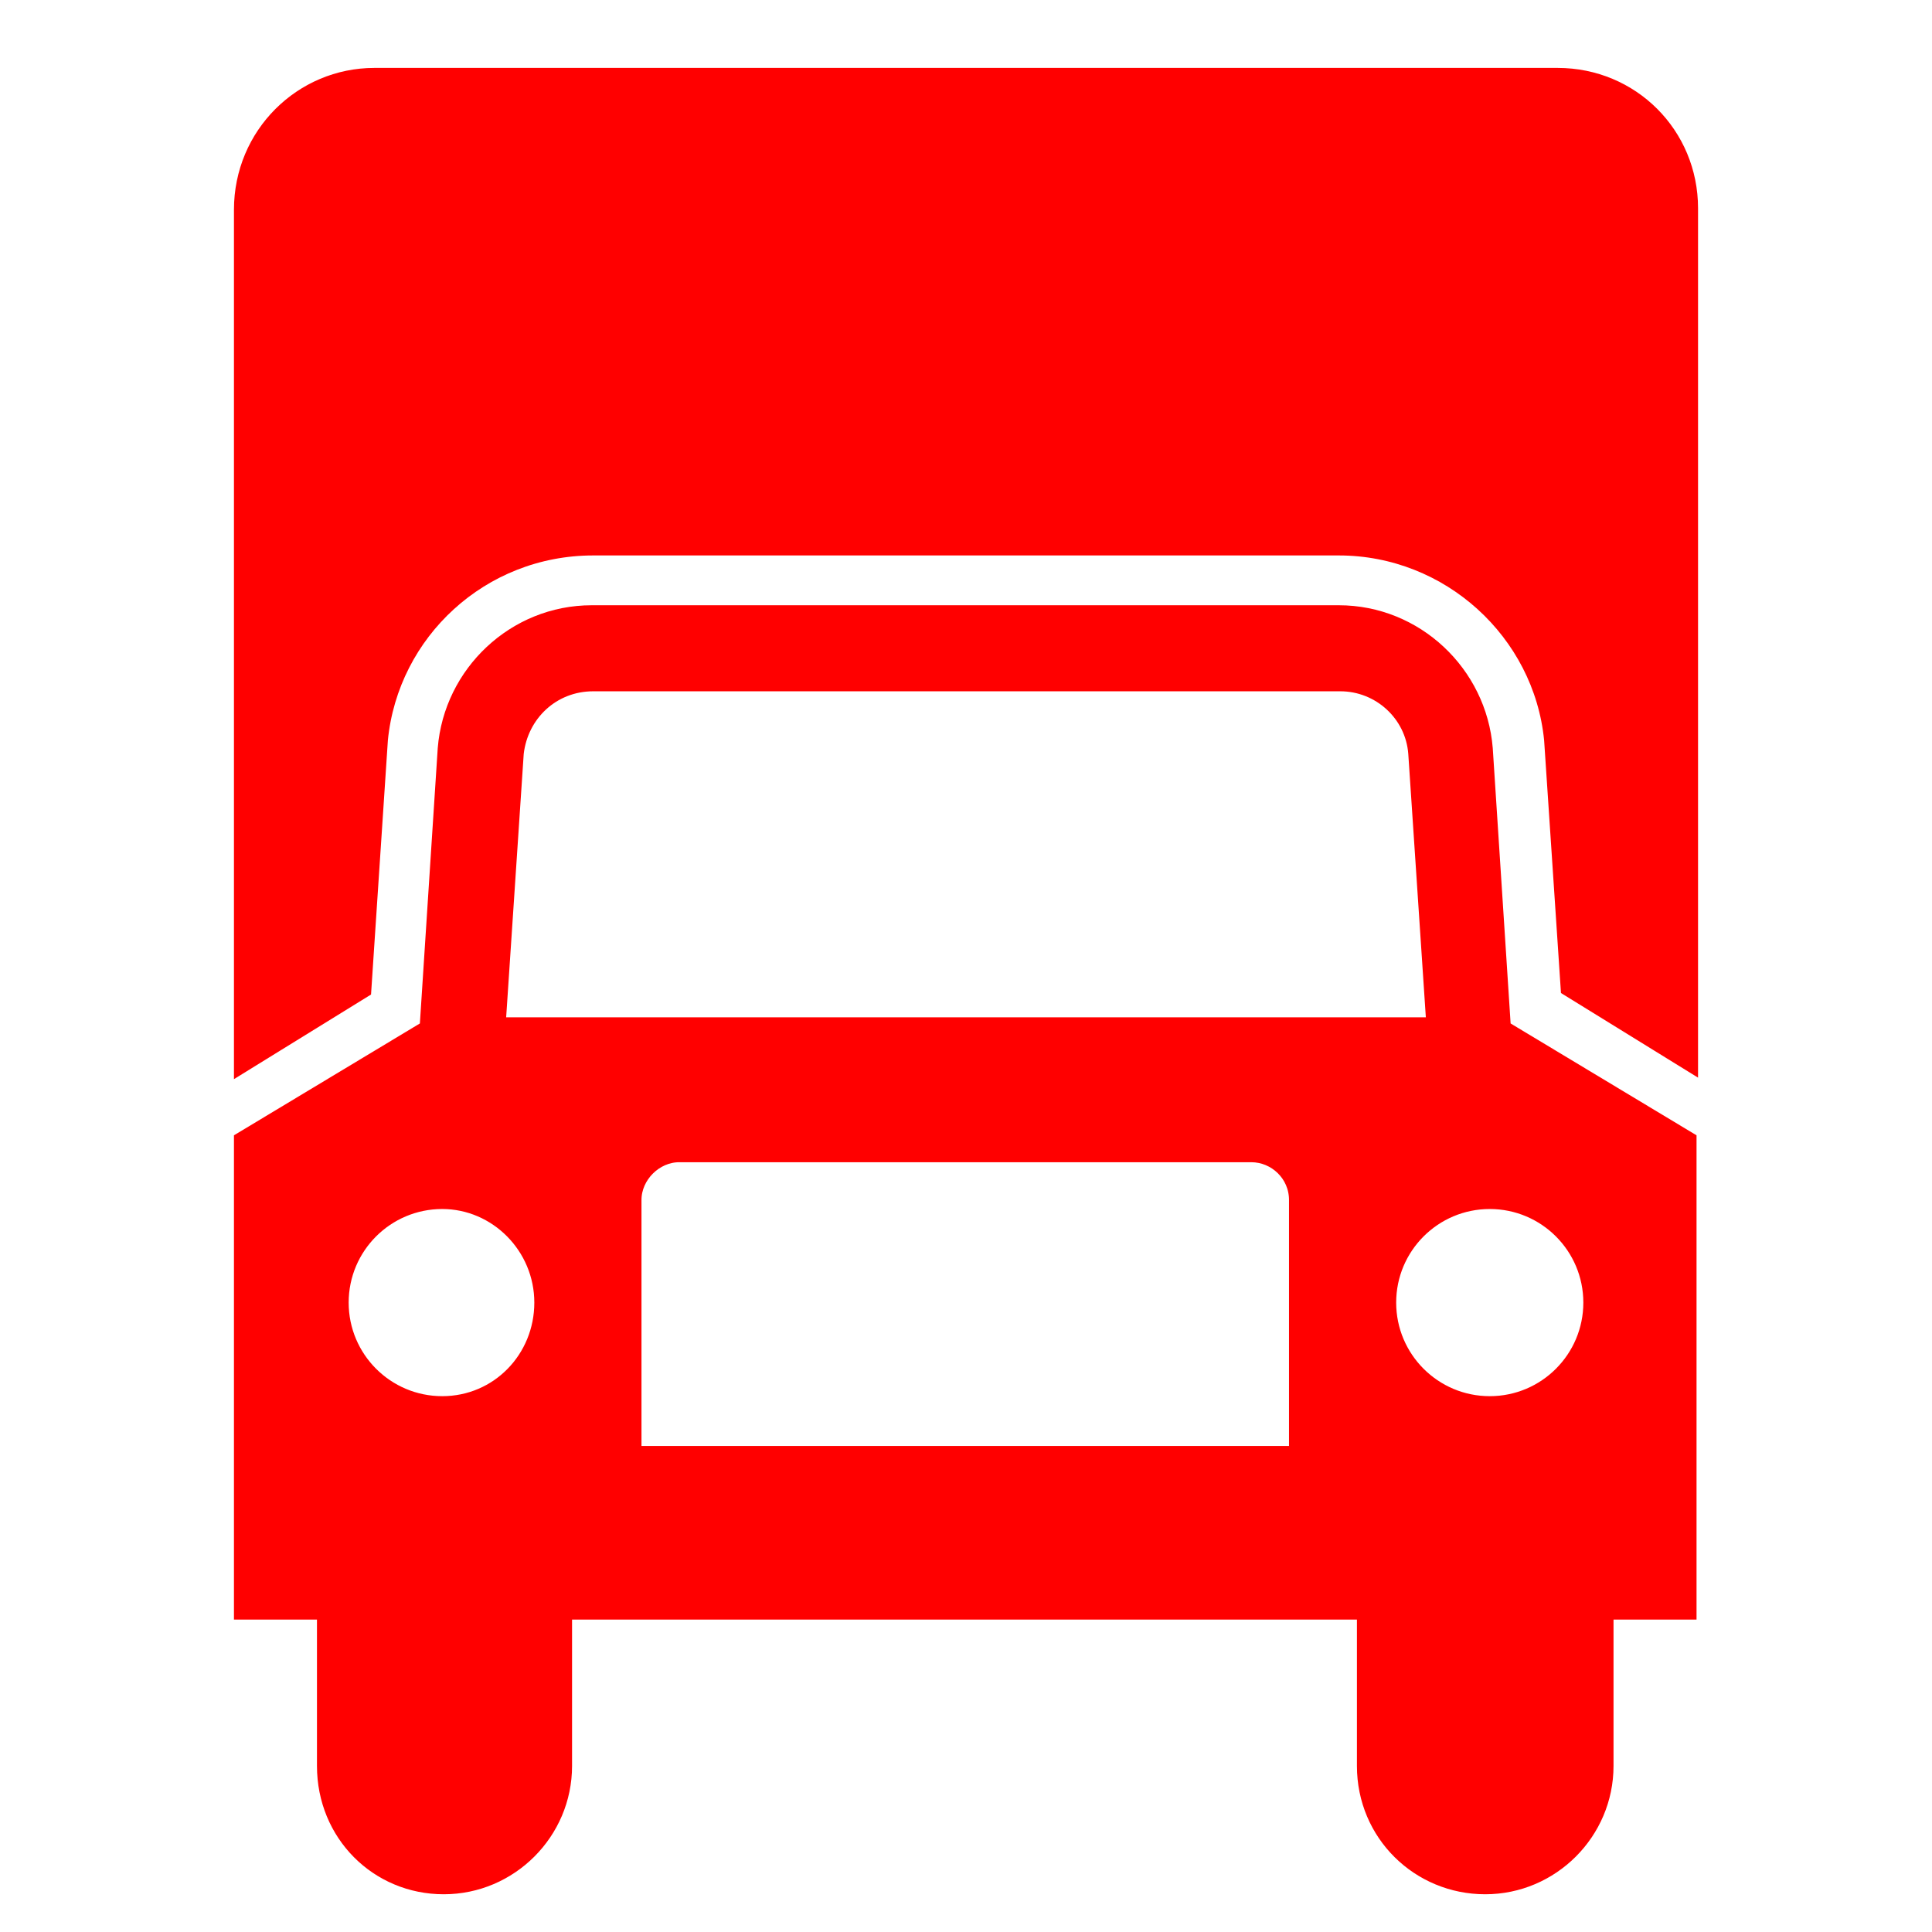
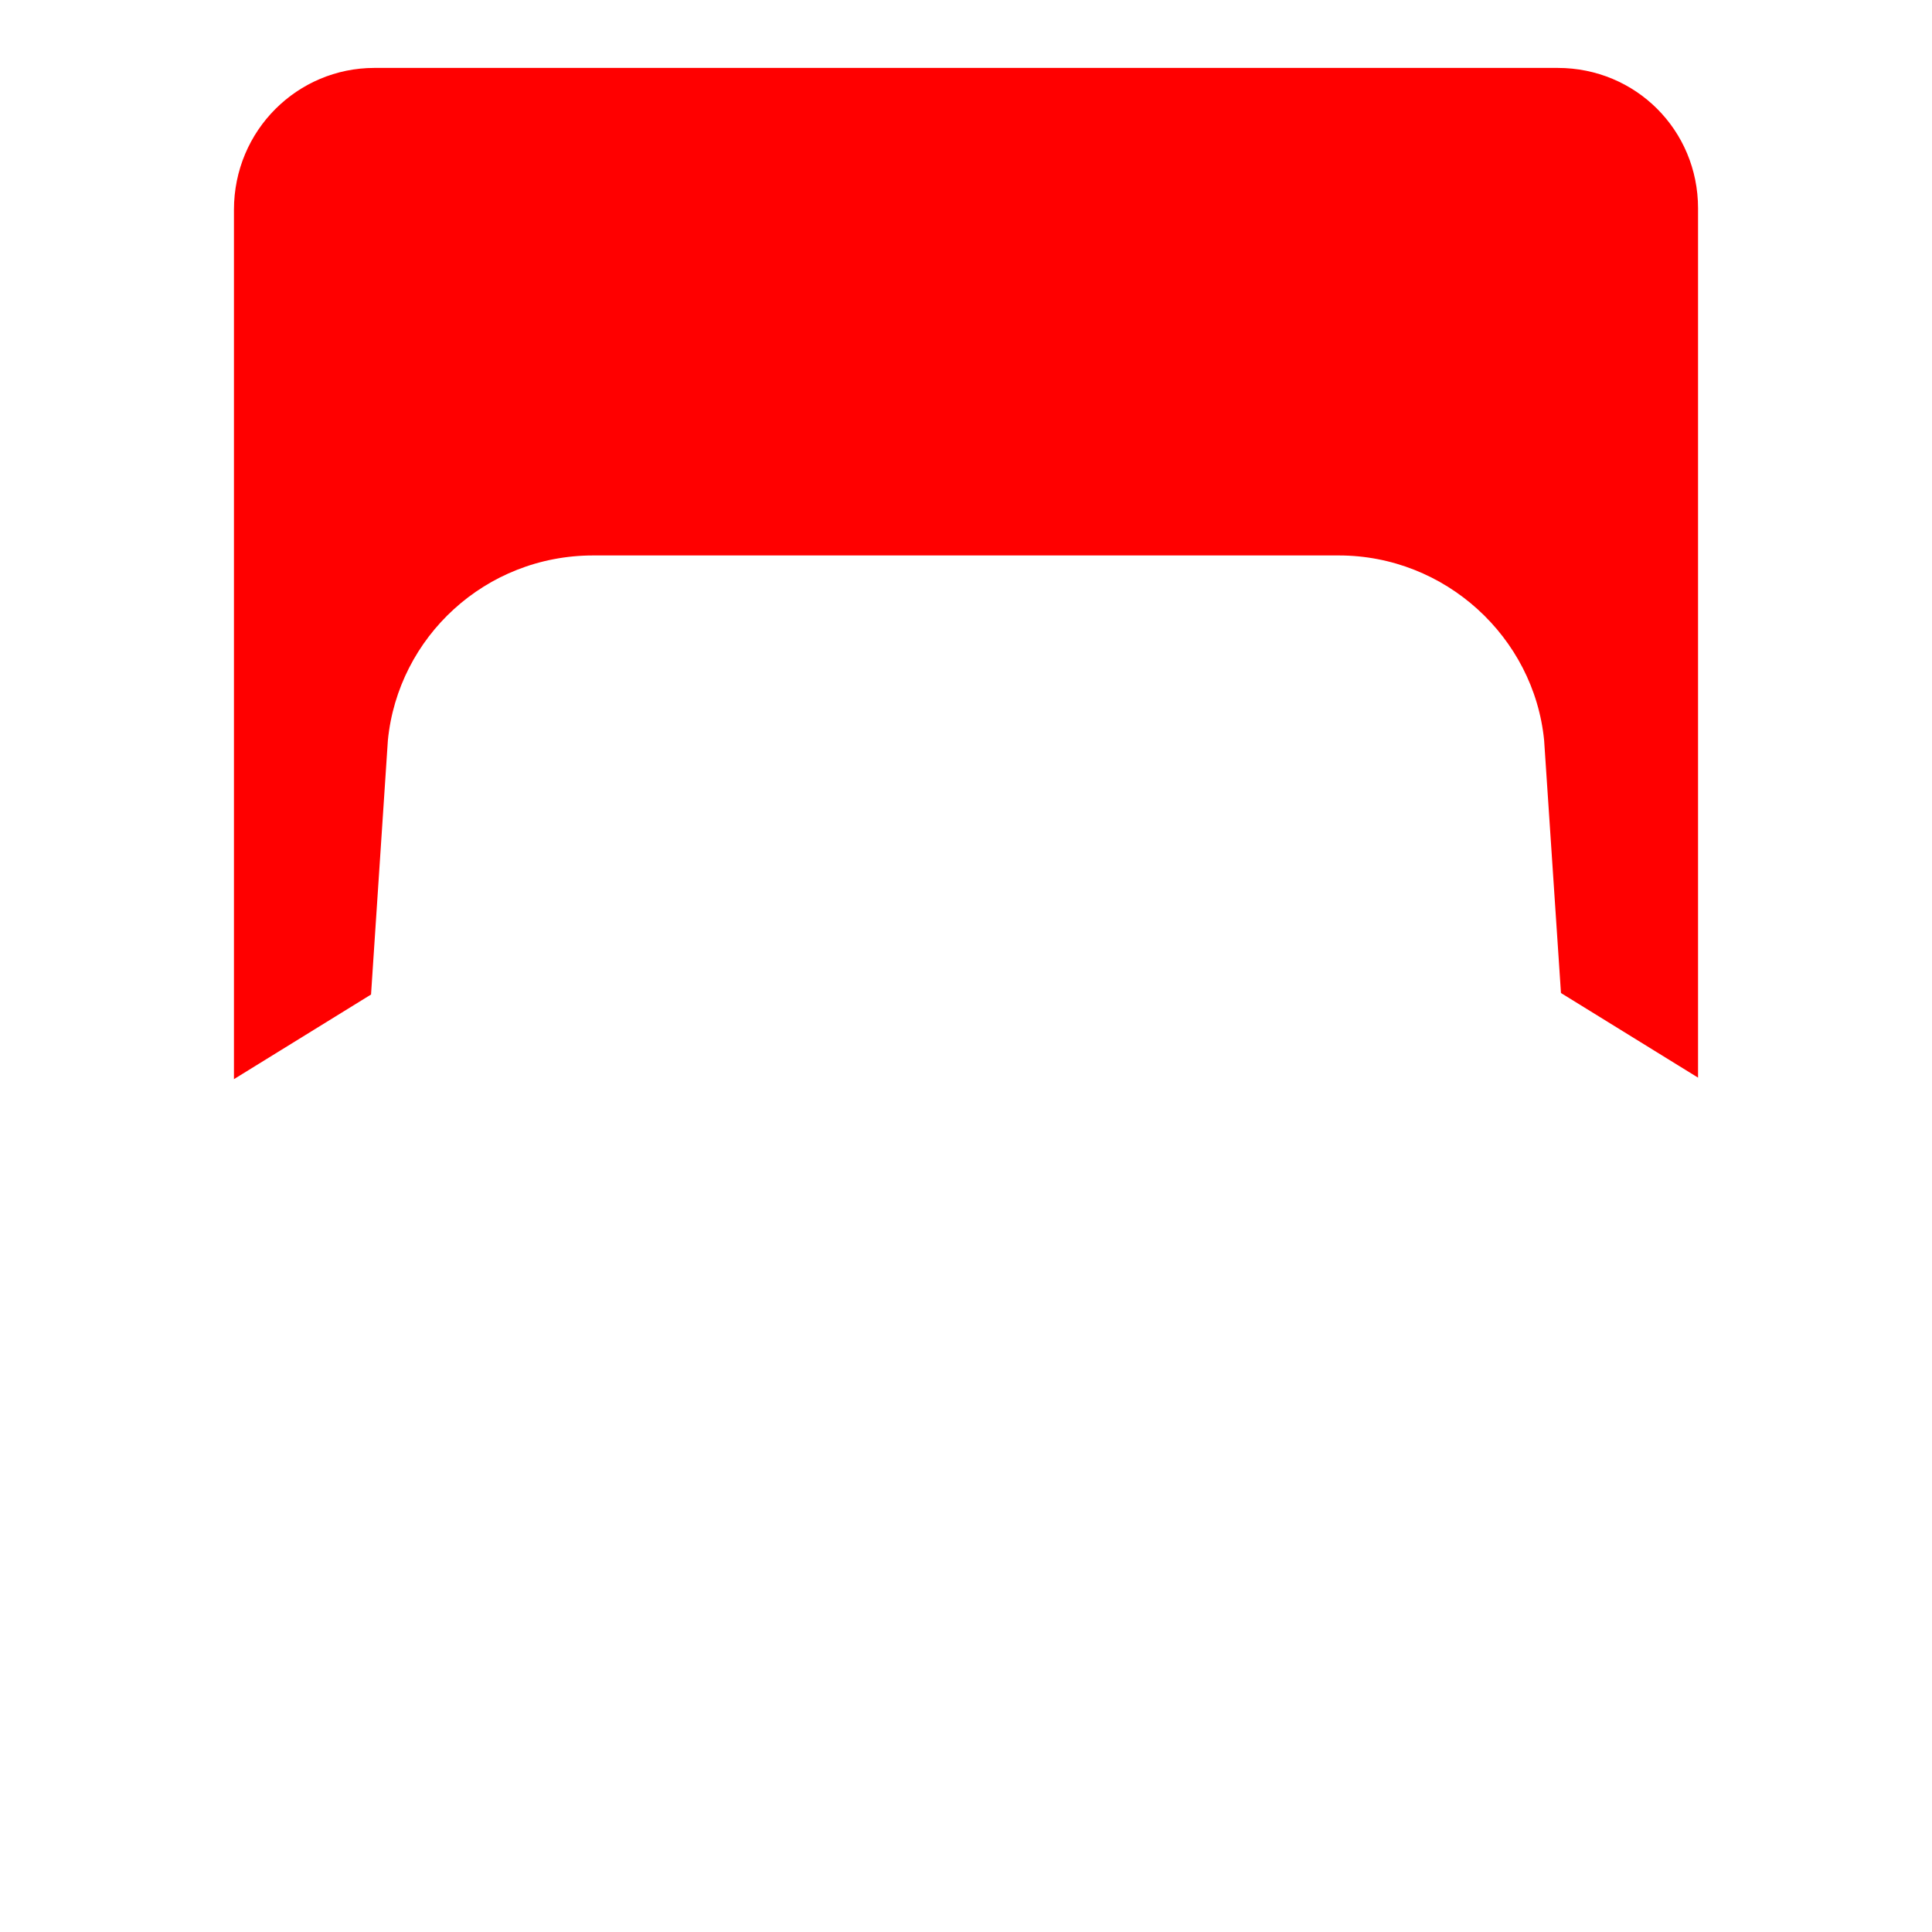
<svg xmlns="http://www.w3.org/2000/svg" fill="#ff0000" height="800px" width="800px" id="Layer_1" viewBox="0 0 128 128" xml:space="preserve" stroke="#ff0000">
  <g id="SVGRepo_bgCarrier" stroke-width="0" />
  <g id="SVGRepo_tracerCarrier" stroke-linecap="round" stroke-linejoin="round" />
  <g id="SVGRepo_iconCarrier">
-     <path d="M88.7,40.6c5.1,0,9.3,4,9.7,9l1.2,18.5l12.3,7.4l0,31.3h-5.5l0,10.2c0,4.4-3.6,8-8,8c-4.4,0-8-3.5-8-8v-10.2H37.4l0,10.2 c0,4.4-3.6,8-8,8c-4.4,0-7.9-3.5-7.9-8v-10.2H16l0-31.3l12.3-7.4l1.2-18.5c0.4-5,4.6-9,9.7-9H88.7z M29.3,93c3.7,0,6.6-3,6.6-6.7 c0-3.7-3-6.7-6.6-6.7c-3.7,0-6.7,3-6.7,6.7C22.6,90,25.6,93,29.3,93 M85.9,96.4V79.5c0-1.7-1.4-3-3-3H45c-1.6,0-3,1.4-3,3v16.8H85.9 z M105.4,86.3c0-3.7-3-6.7-6.7-6.7c-3.7,0-6.7,3-6.7,6.7c0,3.7,3,6.7,6.7,6.7C102.4,93,105.4,90,105.4,86.3 M95,67.9l-1.2-18 c-0.2-2.6-2.4-4.6-5-4.6H39.3c-2.7,0-4.8,2-5.1,4.6l-1.2,18H95z" />
    <path d="M103.2,5c4.9,0,8.8,3.9,8.8,8.8v56.7l-8.1-5L102.8,49c-0.7-7.1-6.8-12.7-14.1-12.7H39.3c-7.4,0-13.4,5.6-14.1,12.7 l-1.1,16.6l-8.1,5l0-56.7C16,8.9,20,5,24.8,5H103.2z" />
  </g>
</svg>